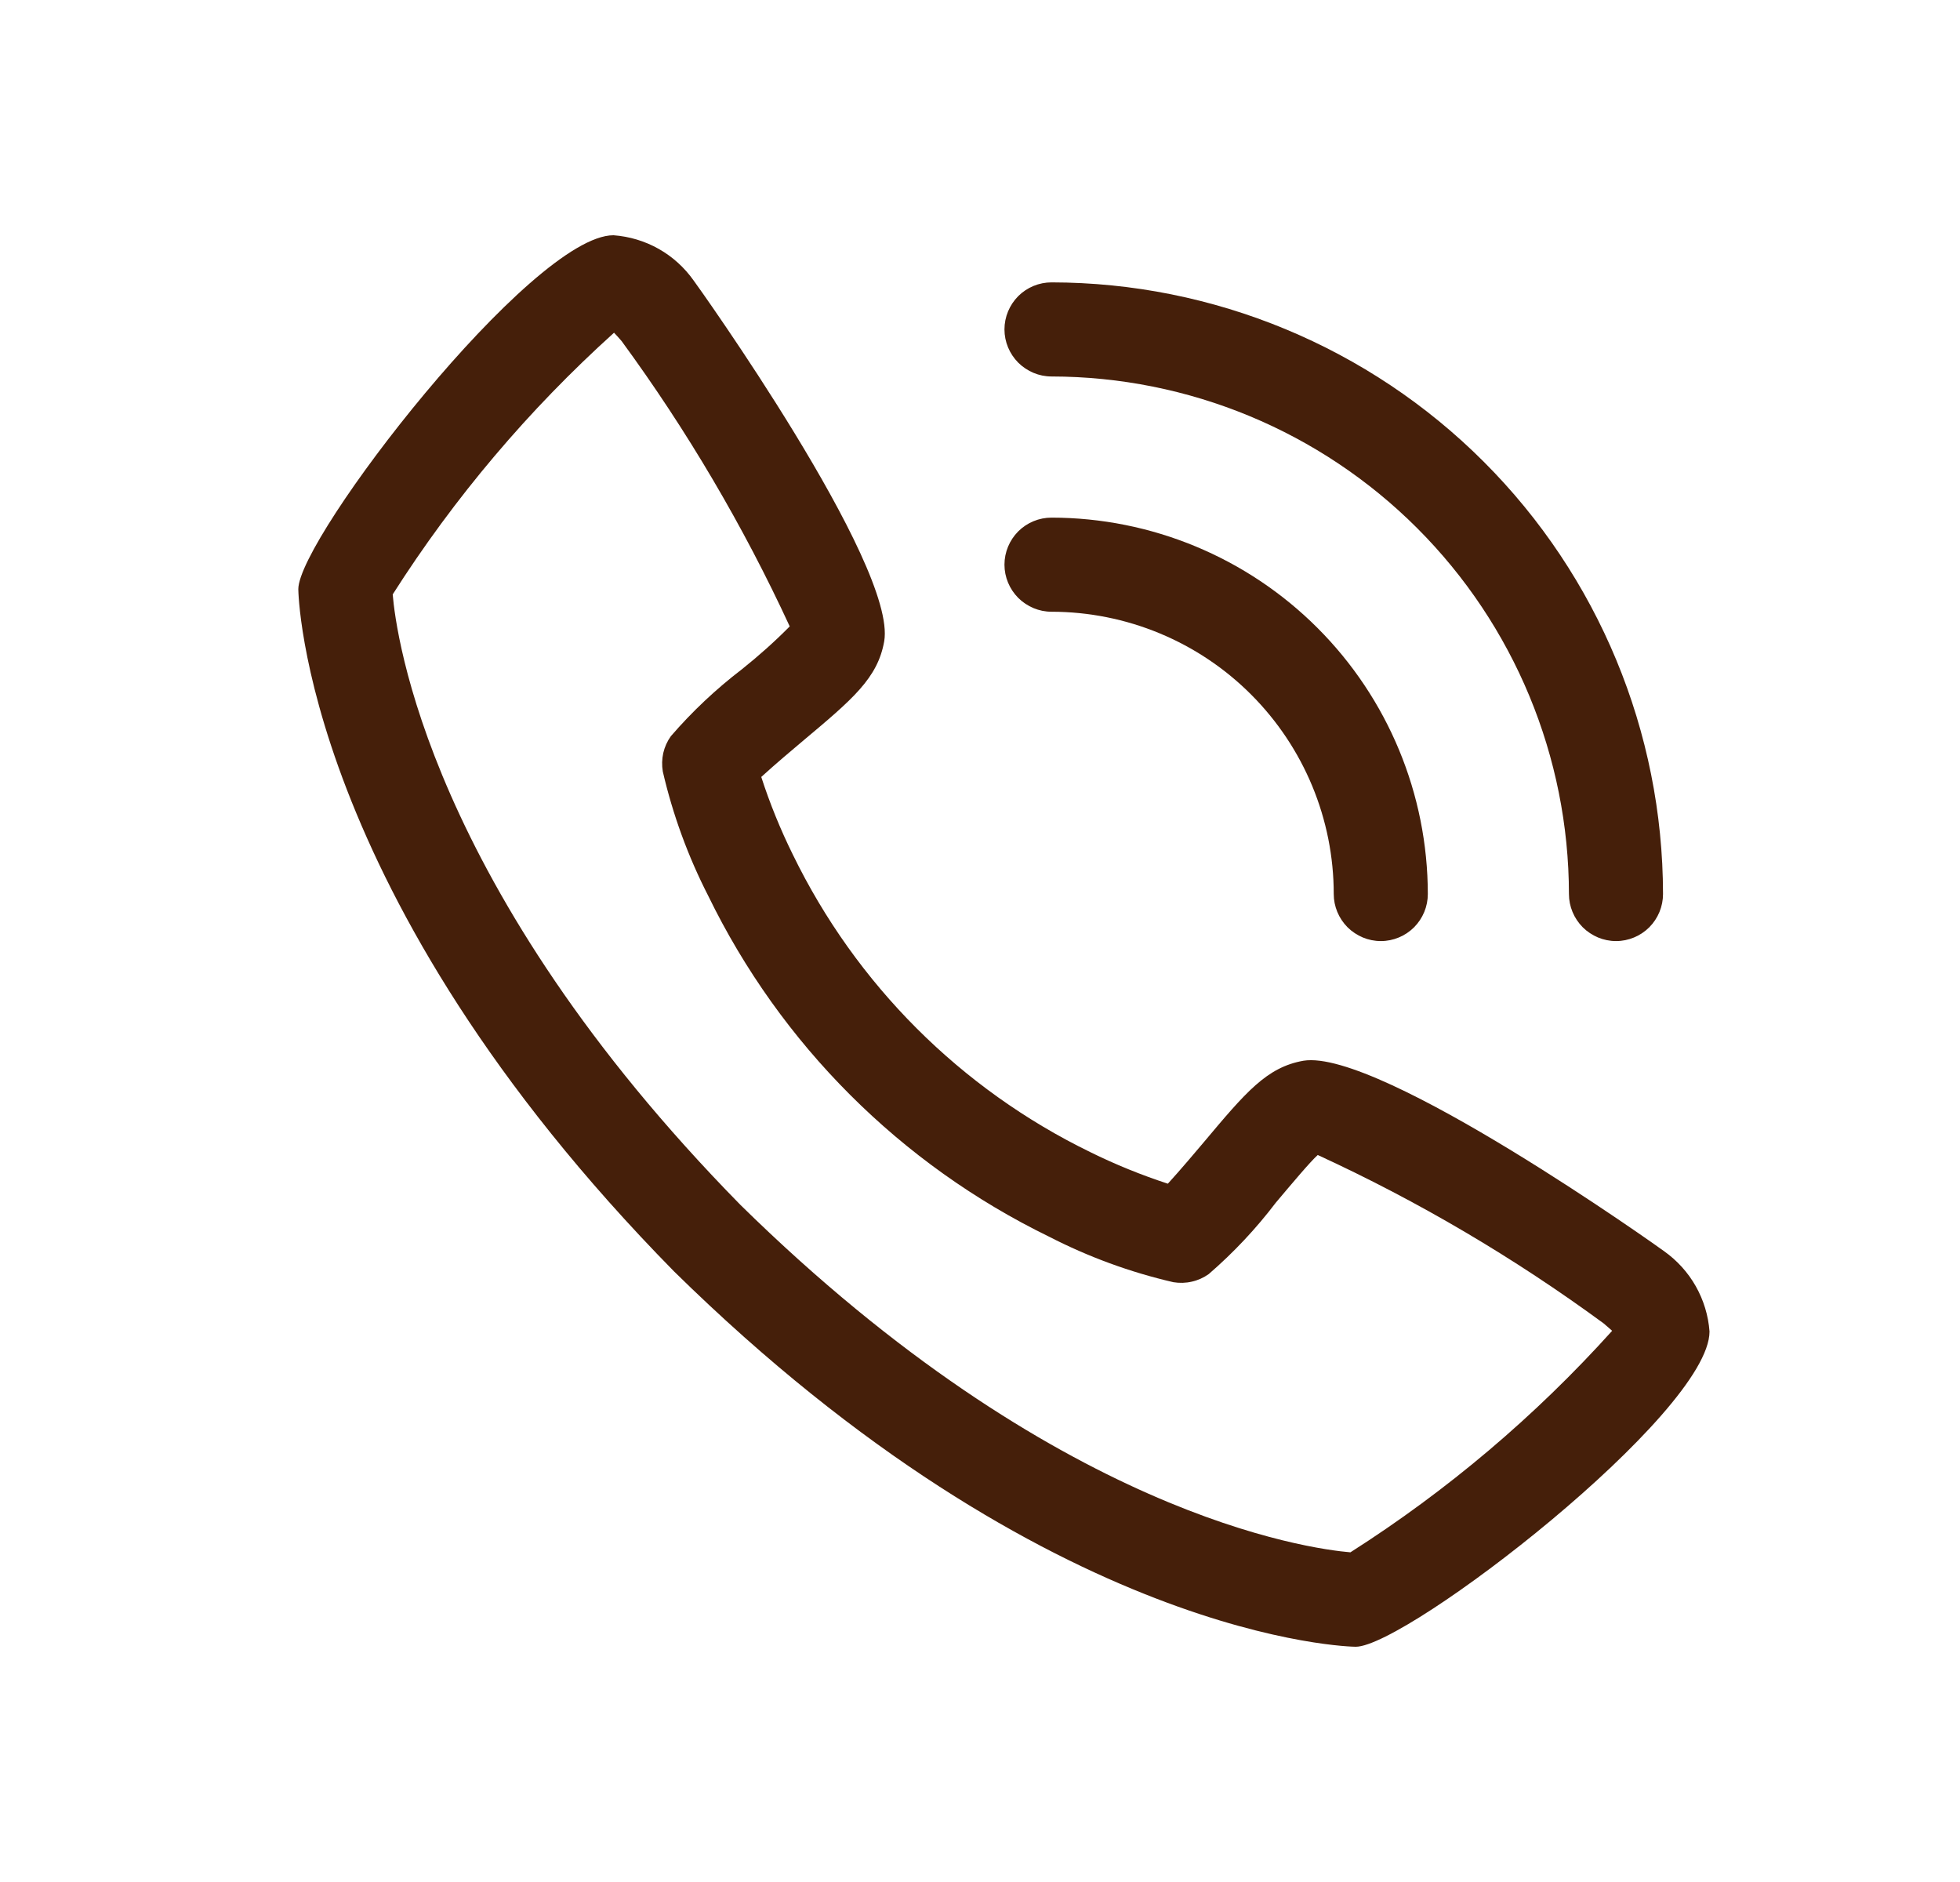
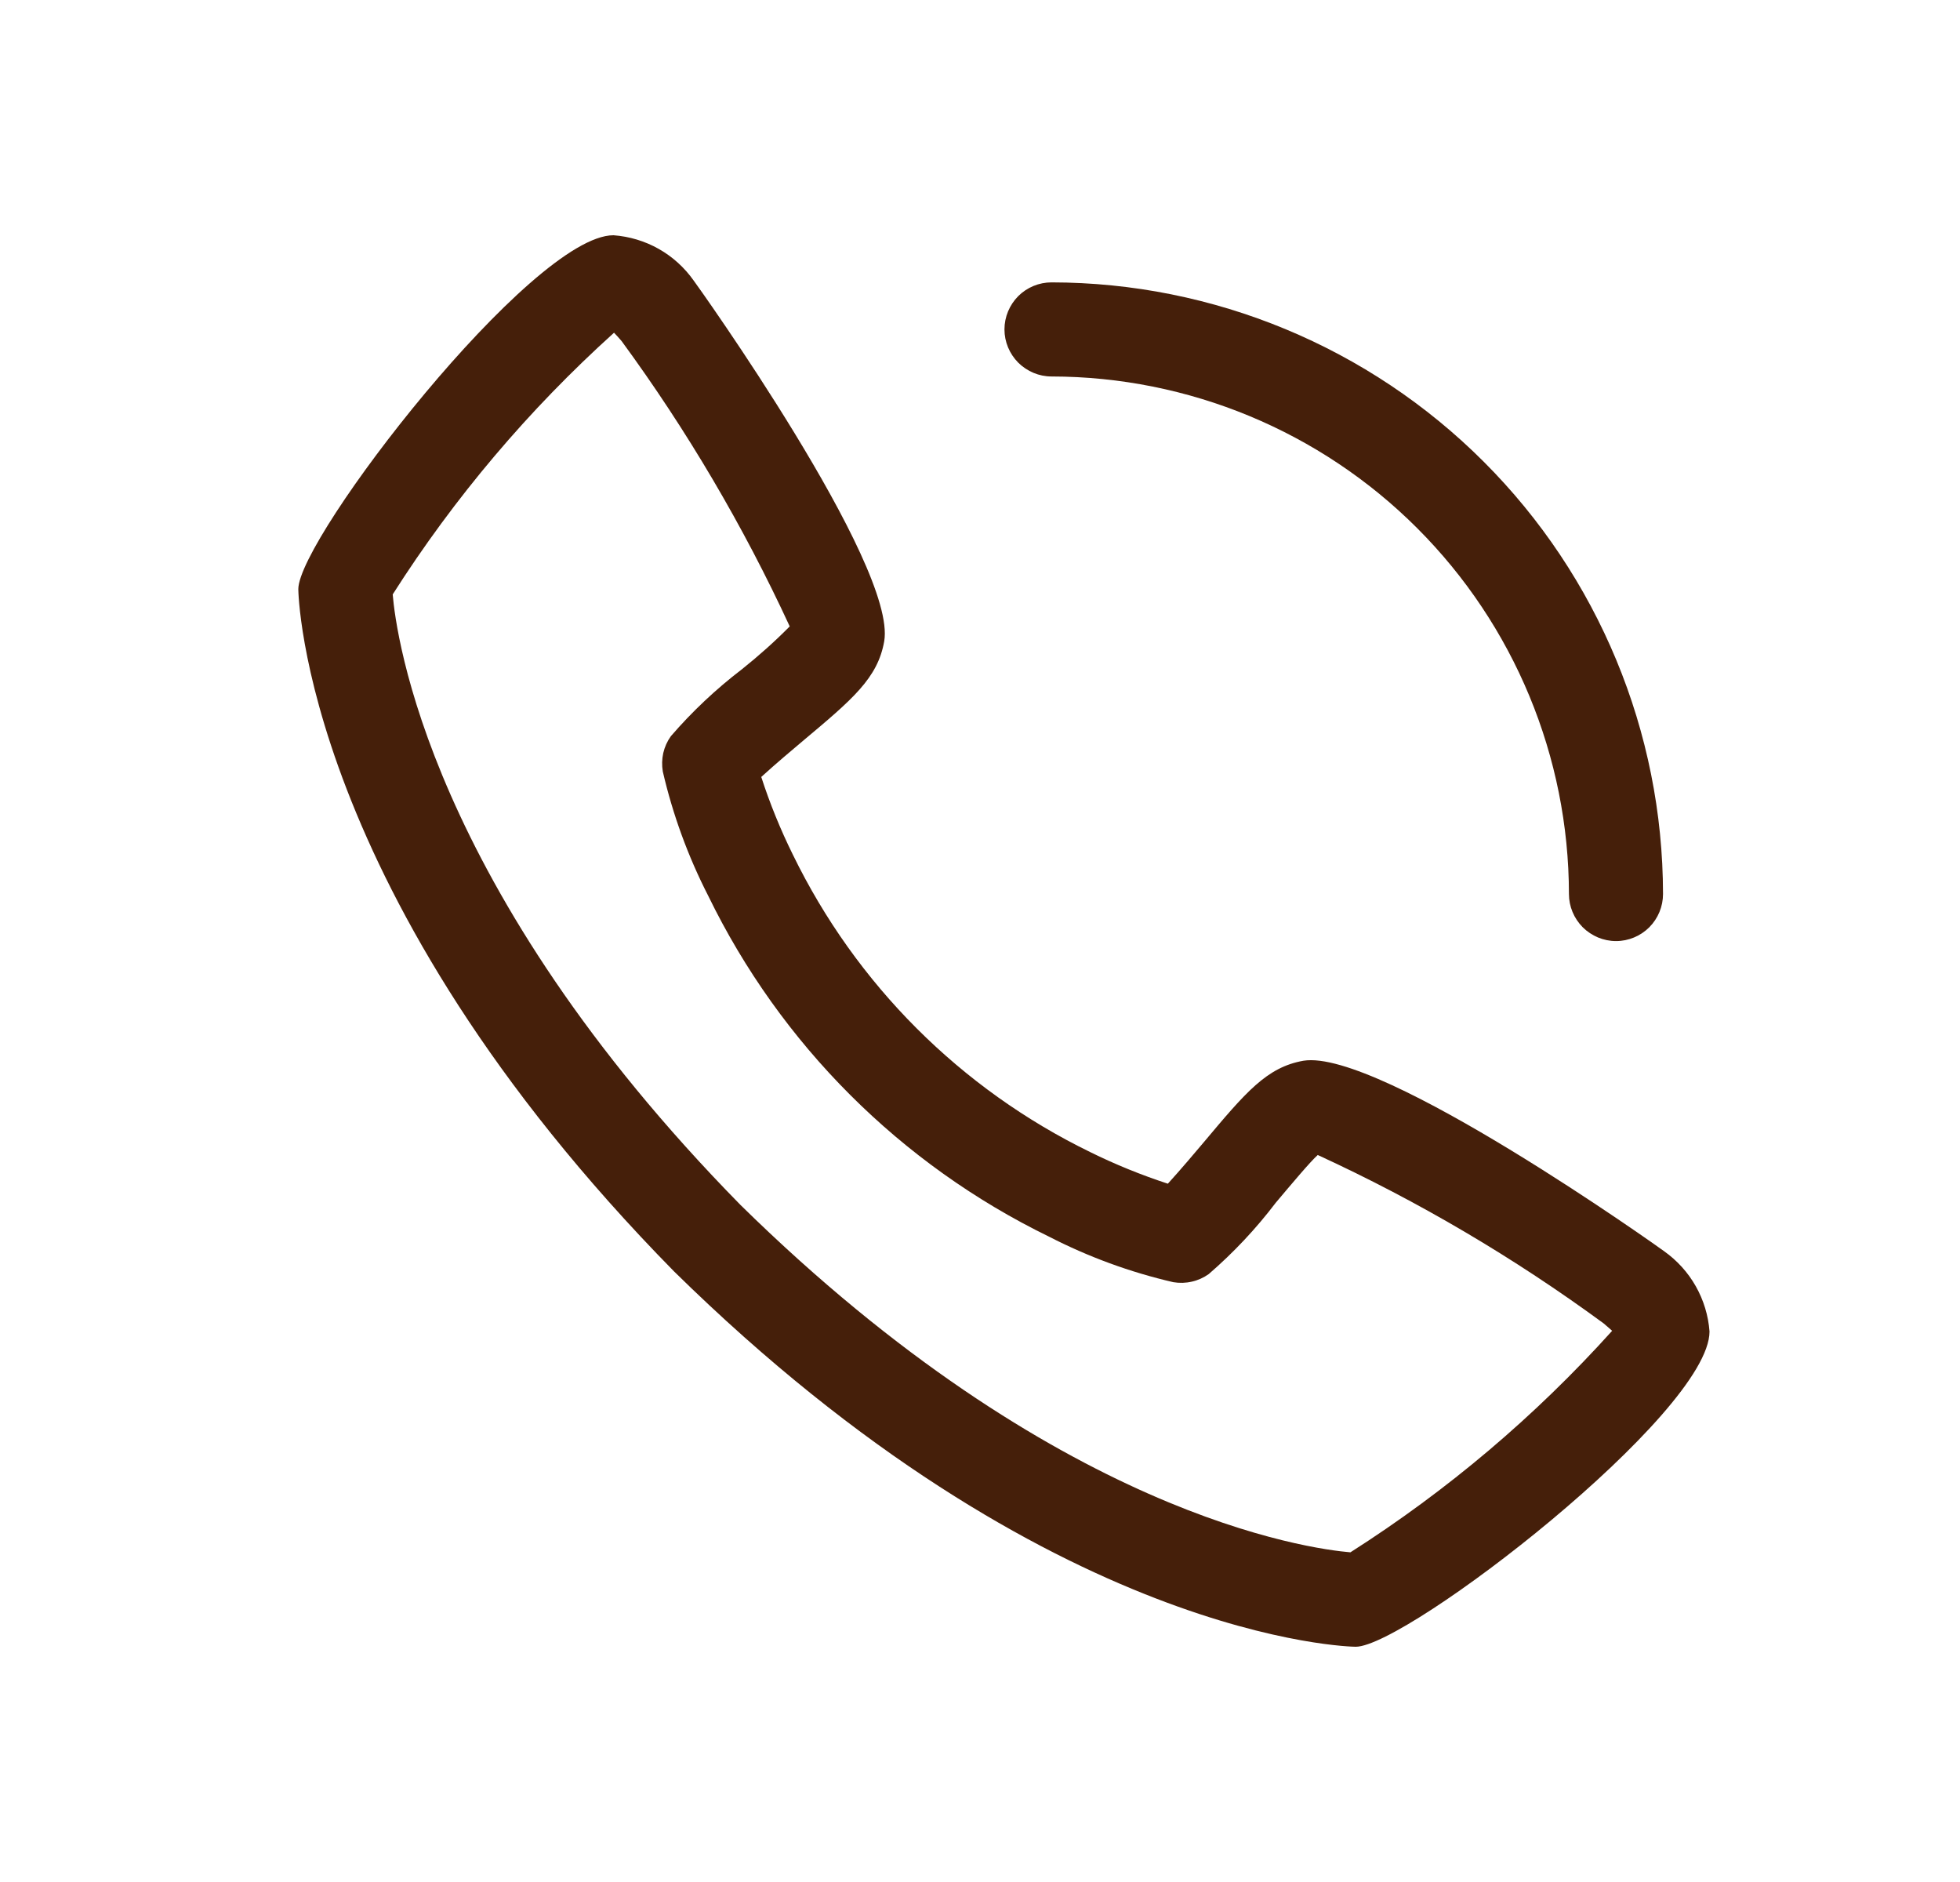
<svg xmlns="http://www.w3.org/2000/svg" width="25" height="24" viewBox="0 0 25 24" fill="none">
  <path d="M21.226 15.956C21.194 15.93 17.596 13.367 16.625 13.527C16.156 13.61 15.889 13.93 15.352 14.569C15.265 14.672 15.057 14.919 14.896 15.095C14.557 14.984 14.226 14.85 13.906 14.692C12.253 13.887 10.918 12.552 10.113 10.899C9.955 10.579 9.82 10.248 9.71 9.908C9.886 9.747 10.133 9.539 10.239 9.45C10.876 8.916 11.195 8.648 11.278 8.179C11.447 7.207 8.875 3.611 8.848 3.578C8.731 3.412 8.579 3.274 8.402 3.174C8.225 3.074 8.027 3.015 7.825 3C6.782 3 3.805 6.862 3.805 7.513C3.805 7.55 3.859 11.393 8.597 16.213C13.412 20.945 17.254 21 17.292 21C17.942 21 21.805 18.023 21.805 16.98C21.79 16.777 21.73 16.58 21.63 16.403C21.53 16.226 21.392 16.074 21.226 15.956ZM17.226 19.796C16.705 19.752 13.477 19.327 9.445 15.366C5.465 11.314 5.05 8.081 5.009 7.58C5.795 6.345 6.745 5.223 7.832 4.243C7.856 4.267 7.888 4.303 7.929 4.35C8.763 5.488 9.481 6.707 10.073 7.988C9.881 8.182 9.677 8.364 9.464 8.534C9.133 8.787 8.829 9.073 8.557 9.388C8.511 9.452 8.478 9.525 8.46 9.603C8.443 9.68 8.441 9.76 8.454 9.838C8.581 10.388 8.776 10.921 9.033 11.423C9.956 13.318 11.487 14.848 13.382 15.771C13.884 16.029 14.416 16.224 14.966 16.351C15.045 16.364 15.125 16.362 15.202 16.344C15.279 16.327 15.352 16.294 15.417 16.248C15.733 15.975 16.02 15.67 16.273 15.337C16.462 15.113 16.713 14.813 16.808 14.729C18.093 15.32 19.314 16.04 20.454 16.876C20.504 16.918 20.539 16.95 20.563 16.971C19.583 18.059 18.46 19.009 17.226 19.795V19.796Z" fill="#451F0A" />
-   <path d="M13.412 7.801C14.367 7.802 15.282 8.181 15.957 8.856C16.632 9.531 17.012 10.446 17.012 11.401C17.012 11.56 17.076 11.712 17.188 11.825C17.301 11.937 17.453 12.001 17.613 12.001C17.772 12.001 17.924 11.937 18.037 11.825C18.149 11.712 18.212 11.56 18.212 11.401C18.211 10.128 17.705 8.908 16.805 8.008C15.905 7.108 14.685 6.602 13.412 6.601C13.253 6.601 13.101 6.664 12.988 6.776C12.876 6.889 12.812 7.041 12.812 7.201C12.812 7.36 12.876 7.512 12.988 7.625C13.101 7.737 13.253 7.801 13.412 7.801Z" fill="#451F0A" />
  <path d="M13.412 4.801C15.162 4.803 16.84 5.499 18.077 6.736C19.314 7.973 20.01 9.651 20.012 11.401C20.012 11.56 20.076 11.712 20.188 11.825C20.301 11.937 20.453 12.001 20.613 12.001C20.772 12.001 20.924 11.937 21.037 11.825C21.149 11.712 21.212 11.56 21.212 11.401C21.21 9.333 20.388 7.35 18.925 5.888C17.463 4.426 15.48 3.603 13.412 3.601C13.253 3.601 13.101 3.664 12.988 3.776C12.876 3.889 12.812 4.041 12.812 4.201C12.812 4.36 12.876 4.512 12.988 4.625C13.101 4.737 13.253 4.801 13.412 4.801Z" fill="#451F0A" />
</svg>